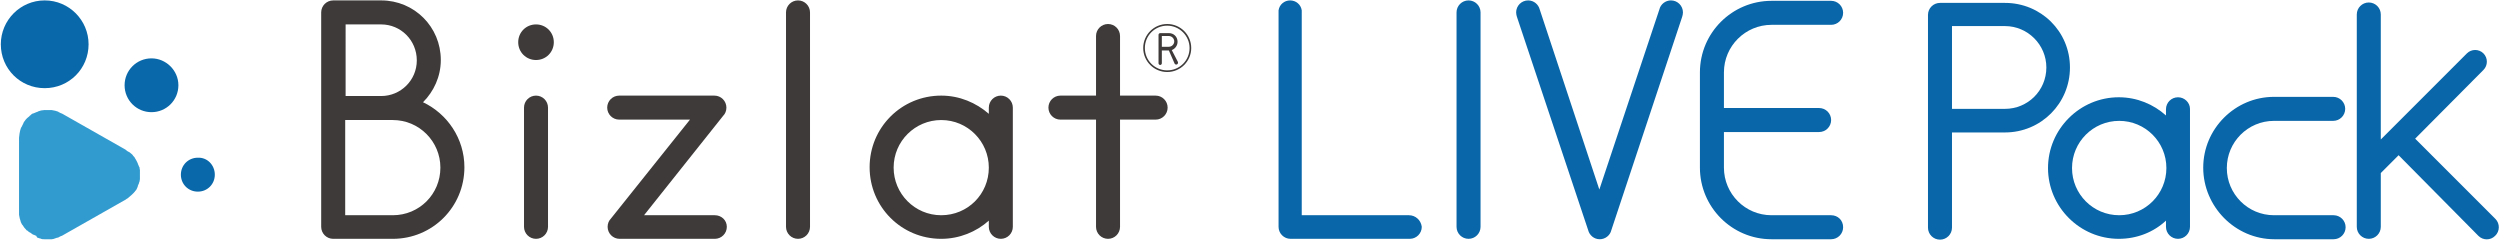
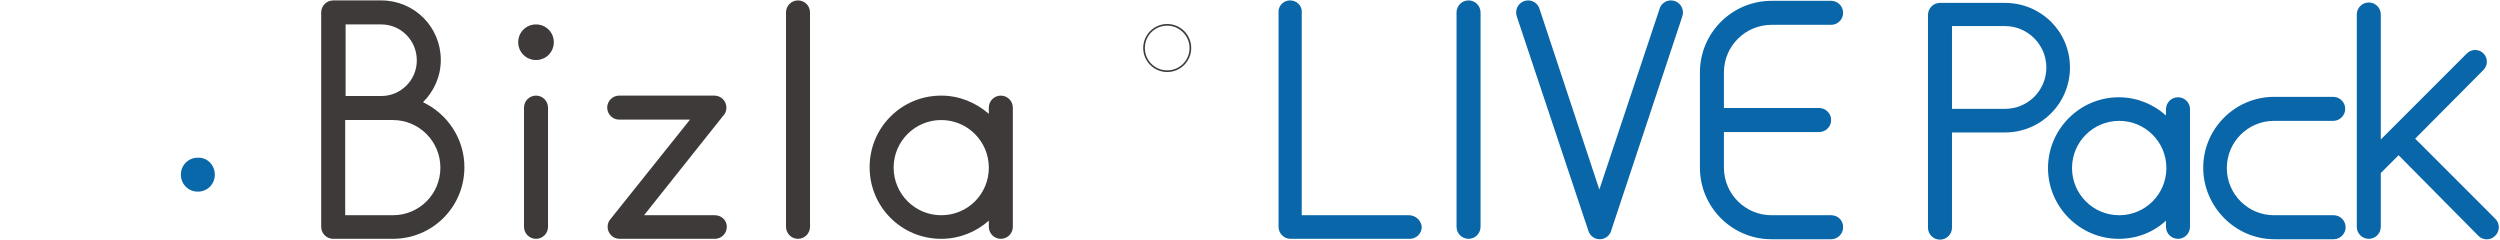
<svg xmlns="http://www.w3.org/2000/svg" version="1.1" id="レイヤー_1" x="0px" y="0px" viewBox="0 0 604 58" style="enable-background:new 0 0 604 58;" xml:space="preserve">
  <style type="text/css">
	.st0{fill:#0868AA;}
	.st1{fill:#319BD0;}
	.st2{fill:#3D3A39;}
	.st3{fill:#0866A9;}
</style>
  <g>
    <g>
      <g>
-         <path class="st0" d="M43.1,20.6c0,3.6-2.9,6.5-6.5,6.5s-6.5-2.9-6.5-6.5s2.9-6.5,6.5-6.5C40.1,14.1,43.1,17,43.1,20.6" />
-         <path class="st0" d="M21.4,10.7c0,5.9-4.7,10.6-10.6,10.6c-5.9,0-10.6-4.7-10.6-10.6c0-5.8,4.7-10.6,10.6-10.6     S21.4,4.9,21.4,10.7" />
        <path class="st0" d="M51.9,42.2c0,2.3-1.8,4.1-4.1,4.1s-4.1-1.8-4.1-4.1s1.8-4.1,4.1-4.1C50.1,38,51.9,39.9,51.9,42.2" />
-         <path class="st1" d="M9,57.4c0.2,0.1,0.4,0.1,0.6,0.2c0.1,0,0.2,0,0.3,0.1c0.3,0.1,0.5,0.1,0.8,0.1h0.1c0.2,0,0.5,0,0.7,0     c0.1,0,0.1,0,0.2,0c0.2,0,0.4,0,0.6,0c0.1,0,0.1,0,0.2,0c0.3,0,0.5-0.1,0.8-0.2l0,0c0.3-0.1,0.5-0.2,0.7-0.2c0.1,0,0.1,0,0.2-0.1     c0.2-0.1,0.4-0.2,0.6-0.3h0.1l0,0l15.5-8.8l0,0c0,0,0.1,0,0.1-0.1c0.2-0.1,0.4-0.2,0.6-0.4l0.1-0.1c0.4-0.3,0.8-0.7,1.2-1.1     c0-0.1,0.1-0.1,0.1-0.1c0.1-0.2,0.2-0.3,0.4-0.5c0-0.1,0.1-0.1,0.1-0.2c0.1-0.2,0.2-0.4,0.3-0.7c0,0,0,0,0-0.1     c0.1-0.2,0.2-0.5,0.3-0.7c0-0.1,0-0.2,0.1-0.3c0-0.2,0.1-0.4,0.1-0.6c0-0.1,0-0.2,0-0.3c0-0.3,0-0.5,0-0.8l0,0l0,0l0,0l0,0     c0-0.3,0-0.5,0-0.8c0-0.1,0-0.2,0-0.3c0-0.2-0.1-0.4-0.1-0.6c0-0.1,0-0.2-0.1-0.2c-0.1-0.3-0.2-0.5-0.3-0.7v-0.1     c-0.1-0.2-0.2-0.4-0.3-0.6c0-0.1-0.1-0.1-0.1-0.2c-0.1-0.2-0.2-0.3-0.3-0.5c0-0.1-0.1-0.1-0.1-0.2c-0.2-0.2-0.4-0.4-0.5-0.6     c0,0,0,0-0.1-0.1c-0.2-0.2-0.4-0.3-0.6-0.5c-0.1,0-0.1-0.1-0.2-0.1c-0.2-0.1-0.4-0.2-0.6-0.4c0,0-0.1,0-0.1-0.1l0,0l-15.5-8.8     l0,0c0,0,0,0-0.1,0c-0.2-0.1-0.4-0.2-0.6-0.3c0,0-0.1,0-0.1-0.1c-0.5-0.2-1-0.3-1.6-0.4c-0.1,0-0.1,0-0.2,0c-0.2,0-0.4,0-0.6,0     c-0.1,0-0.2,0-0.2,0c-0.2,0-0.5,0-0.7,0h-0.1c-0.3,0-0.5,0.1-0.8,0.1c-0.1,0-0.2,0.1-0.3,0.1c-0.2,0-0.3,0.1-0.5,0.2     c-0.1,0-0.2,0.1-0.3,0.1c-0.2,0.1-0.5,0.2-0.7,0.3c0,0,0,0-0.1,0c-0.3,0.1-0.5,0.3-0.7,0.5c-0.1,0.1-0.2,0.1-0.2,0.2     c-0.2,0.1-0.3,0.3-0.5,0.4l-0.1,0.1c-0.2,0.2-0.4,0.4-0.5,0.6l0,0c-0.2,0.2-0.3,0.4-0.4,0.7c0,0.1-0.1,0.1-0.1,0.2     c-0.1,0.2-0.2,0.4-0.3,0.6c0,0,0,0.1-0.1,0.1c-0.2,0.5-0.3,1-0.4,1.6v0.1c0,0.2-0.1,0.5-0.1,0.8c0,0,0,0,0,0.1l0,0V51l0,0l0,0     c0,0.3,0,0.5,0,0.8v0.1c0.1,0.6,0.2,1.1,0.4,1.6v0.1c0.1,0.2,0.2,0.4,0.3,0.6c0,0.1,0.1,0.1,0.1,0.1c0.3,0.5,0.6,0.9,1,1.3     c0.1,0.1,0.1,0.1,0.2,0.1c0.2,0.2,0.3,0.3,0.5,0.4c0,0,0.1,0.1,0.2,0.1c0.2,0.2,0.5,0.3,0.7,0.5c0,0,0,0,0.1,0     c0.2,0.1,0.5,0.2,0.7,0.3C8.8,57.2,8.9,57.2,9,57.4" />
      </g>
      <g>
        <path class="st2" d="M102.2,24.7c2.6-2.6,4.3-6.2,4.3-10.2c0-8-6.4-14.4-14.4-14.4H80.5c-1.6,0-2.9,1.3-2.9,2.9v51.8     c0,1.6,1.3,2.9,2.9,2.9h14.4c9.6,0,17.3-7.7,17.3-17.3C112.2,33.5,108.1,27.5,102.2,24.7 M100.7,14.6c0,4.8-3.9,8.6-8.6,8.6h-8.6     V5.9h8.6C96.8,5.9,100.7,9.7,100.7,14.6 M94.9,52H83.4v-23H92h2.9c6.4,0,11.5,5.2,11.5,11.5C106.4,46.9,101.3,52,94.9,52" />
        <path class="st2" d="M241.8,23.1c-1.6,0-2.9,1.3-2.9,2.9v1.5c-3.1-2.7-7.1-4.4-11.5-4.4c-9.6,0-17.3,7.7-17.3,17.3     s7.7,17.3,17.3,17.3c4.4,0,8.5-1.7,11.5-4.4v1.5c0,1.6,1.3,2.9,2.9,2.9c1.6,0,2.9-1.3,2.9-2.9V26     C244.7,24.4,243.4,23.1,241.8,23.1 M227.4,52c-6.4,0-11.5-5.2-11.5-11.5c0-6.4,5.2-11.5,11.5-11.5c6.4,0,11.5,5.2,11.5,11.5     C238.9,46.9,233.8,52,227.4,52" />
        <path class="st2" d="M192.8,0.1c-1.6,0-2.9,1.3-2.9,2.9v51.8c0,1.6,1.3,2.9,2.9,2.9c1.6,0,2.9-1.3,2.9-2.9V3     C195.7,1.4,194.4,0.1,192.8,0.1" />
-         <path class="st2" d="M279.2,23.1h-8.6V8.7c0-1.6-1.3-2.9-2.9-2.9s-2.9,1.3-2.9,2.9v14.4h-8.6c-1.6,0-2.9,1.3-2.9,2.9     s1.3,2.9,2.9,2.9h8.6v25.9c0,1.6,1.3,2.9,2.9,2.9s2.9-1.3,2.9-2.9V28.9h8.6c1.6,0,2.9-1.3,2.9-2.9S280.8,23.1,279.2,23.1" />
        <path class="st2" d="M172.7,52h-17.1L174.7,28c0.5-0.5,0.8-1.2,0.8-2c0-1.6-1.3-2.9-2.9-2.9h-23c-1.6,0-2.9,1.3-2.9,2.9     s1.3,2.9,2.9,2.9h17.1l-19.1,23.9c-0.5,0.5-0.8,1.2-0.8,2c0,1.6,1.3,2.9,2.9,2.9h23c1.6,0,2.9-1.3,2.9-2.9S174.3,52,172.7,52" />
        <path class="st2" d="M133.8,10.2c0,2.4-1.9,4.3-4.3,4.3c-2.4,0-4.3-1.9-4.3-4.3s1.9-4.3,4.3-4.3S133.8,7.8,133.8,10.2" />
        <path class="st2" d="M129.5,23.1c-1.6,0-2.9,1.3-2.9,2.9v28.8c0,1.6,1.3,2.9,2.9,2.9c1.6,0,2.9-1.3,2.9-2.9V26     C132.4,24.4,131.1,23.1,129.5,23.1" />
        <g>
-           <path class="st2" d="M283.1,12.1c0.8-0.3,1.4-1.1,1.4-2c0-1.2-0.9-2.1-2.1-2.1h-2.1c-0.2,0-0.4,0.2-0.4,0.4v6.9      c0,0.2,0.2,0.4,0.4,0.4c0.2,0,0.4-0.2,0.4-0.4v-3.1h1.7l1.4,3.2c0.1,0.1,0.2,0.2,0.4,0.2c0.2,0,0.4-0.2,0.4-0.4      c0-0.1,0-0.1,0-0.2L283.1,12.1z M280.7,8.7h1.7c0.7,0,1.3,0.6,1.3,1.3c0,0.7-0.6,1.3-1.3,1.3h-1.7V8.7z" />
          <path class="st2" d="M282,17.4c-3.2,0-5.8-2.6-5.8-5.8s2.6-5.8,5.8-5.8c3.2,0,5.8,2.6,5.8,5.8S285.2,17.4,282,17.4 M282,6.2      c-3,0-5.4,2.4-5.4,5.4S279,17,282,17s5.4-2.4,5.4-5.4C287.4,8.7,285,6.2,282,6.2" />
        </g>
      </g>
    </g>
    <path class="st3" d="M354.8,0.1c-1.6,0-2.9,1.3-2.9,2.9v51.8c0,1.6,1.3,2.9,2.9,2.9s2.9-1.3,2.9-2.9V3   C357.7,1.4,356.4,0.1,354.8,0.1z" />
    <path class="st3" d="M340.4,52h-25.9V2.5l0,0c-0.2-1.4-1.4-2.4-2.8-2.4s-2.6,1-2.8,2.4l0,0v51.8l0,0c0,0.2,0,0.3,0,0.5   c0,1.6,1.3,2.9,2.9,2.9h28.8c1.6,0,2.9-1.3,2.9-2.9C343.3,53.2,342,52,340.4,52z" />
    <path class="st3" d="M406.4,4.1c0.1-0.3,0.2-0.7,0.2-1.1c0-1.6-1.3-2.9-2.9-2.9c-1.3,0-2.5,0.9-2.8,2.2l-14.5,43.5L372,2.3   c-0.3-1.2-1.4-2.2-2.8-2.2c-1.6,0-2.9,1.3-2.9,2.9c0,0.4,0.1,0.8,0.2,1.1l17.2,51.5c0.3,1.2,1.4,2.2,2.8,2.2c1.3,0,2.5-0.9,2.8-2.2   L406.4,4.1z" />
    <path class="st3" d="M442.4,52H428c-6.4,0-11.5-5.2-11.5-11.5v-8.6h23c1.6,0,2.9-1.3,2.9-2.9s-1.3-2.9-2.9-2.9h-23v-8.6   c0-6.4,5.2-11.5,11.5-11.5h14.4c1.6,0,2.9-1.3,2.9-2.9s-1.3-2.9-2.9-2.9H428c-9.5,0-17.3,7.7-17.3,17.3v23   c0,9.5,7.7,17.3,17.3,17.3h14.4c1.6,0,2.9-1.3,2.9-2.9C445.3,53.2,444,52,442.4,52z" />
    <g>
      <path class="st3" d="M526.2,23.5c-1.6,0-2.9,1.3-2.9,2.9v1.5c-3-2.7-7-4.4-11.4-4.4c-9.4,0-17.1,7.7-17.1,17.1s7.7,17.1,17.1,17.1    c4.4,0,8.4-1.6,11.4-4.4v1.5c0,1.6,1.3,2.9,2.9,2.9s2.9-1.3,2.9-2.9V26.3C529.1,24.8,527.8,23.5,526.2,23.5z M512,52    c-6.3,0-11.4-5.1-11.4-11.4s5.1-11.4,11.4-11.4c6.3,0,11.4,5.1,11.4,11.4S518.3,52,512,52z" />
      <path class="st3" d="M549.5,57.8h14.3c1.6,0,2.9-1.3,2.9-2.9s-1.3-2.9-2.9-2.9h-1.6h-12.8c-6.3,0-11.4-5.1-11.4-11.4    s5.1-11.4,11.4-11.4h12.8h1.5c1.6,0,2.9-1.3,2.9-2.9s-1.3-2.9-2.9-2.9h-14.3c-9.4,0-17.1,7.7-17.1,17.1S540,57.8,549.5,57.8z" />
      <path class="st3" d="M602.9,52.9l-19.4-19.4L600,16.9c1.1-1.1,1.1-2.9,0-4s-2.9-1.1-4,0l-20.8,20.8V3.5c0-1.6-1.3-2.9-2.9-2.9    s-2.9,1.3-2.9,2.9v51.3c0,1.6,1.3,2.9,2.9,2.9s2.9-1.3,2.9-2.9v-13l4.3-4.3L598.8,57c1.1,1.1,2.9,1.1,4,0    C604,55.9,604,54,602.9,52.9z" />
      <path class="st3" d="M484.4,0.7h-15.7c-1.6,0-2.9,1.3-2.9,2.9V55c0,1.6,1.3,2.9,2.9,2.9s2.9-1.3,2.9-2.9V32h12.8    c8.7,0,15.7-7,15.7-15.7S493.1,0.7,484.4,0.7z M484.4,26.3h-12.8v-20h12.8c5.5,0,10,4.5,10,10C494.4,21.9,489.9,26.3,484.4,26.3z" />
    </g>
  </g>
</svg>